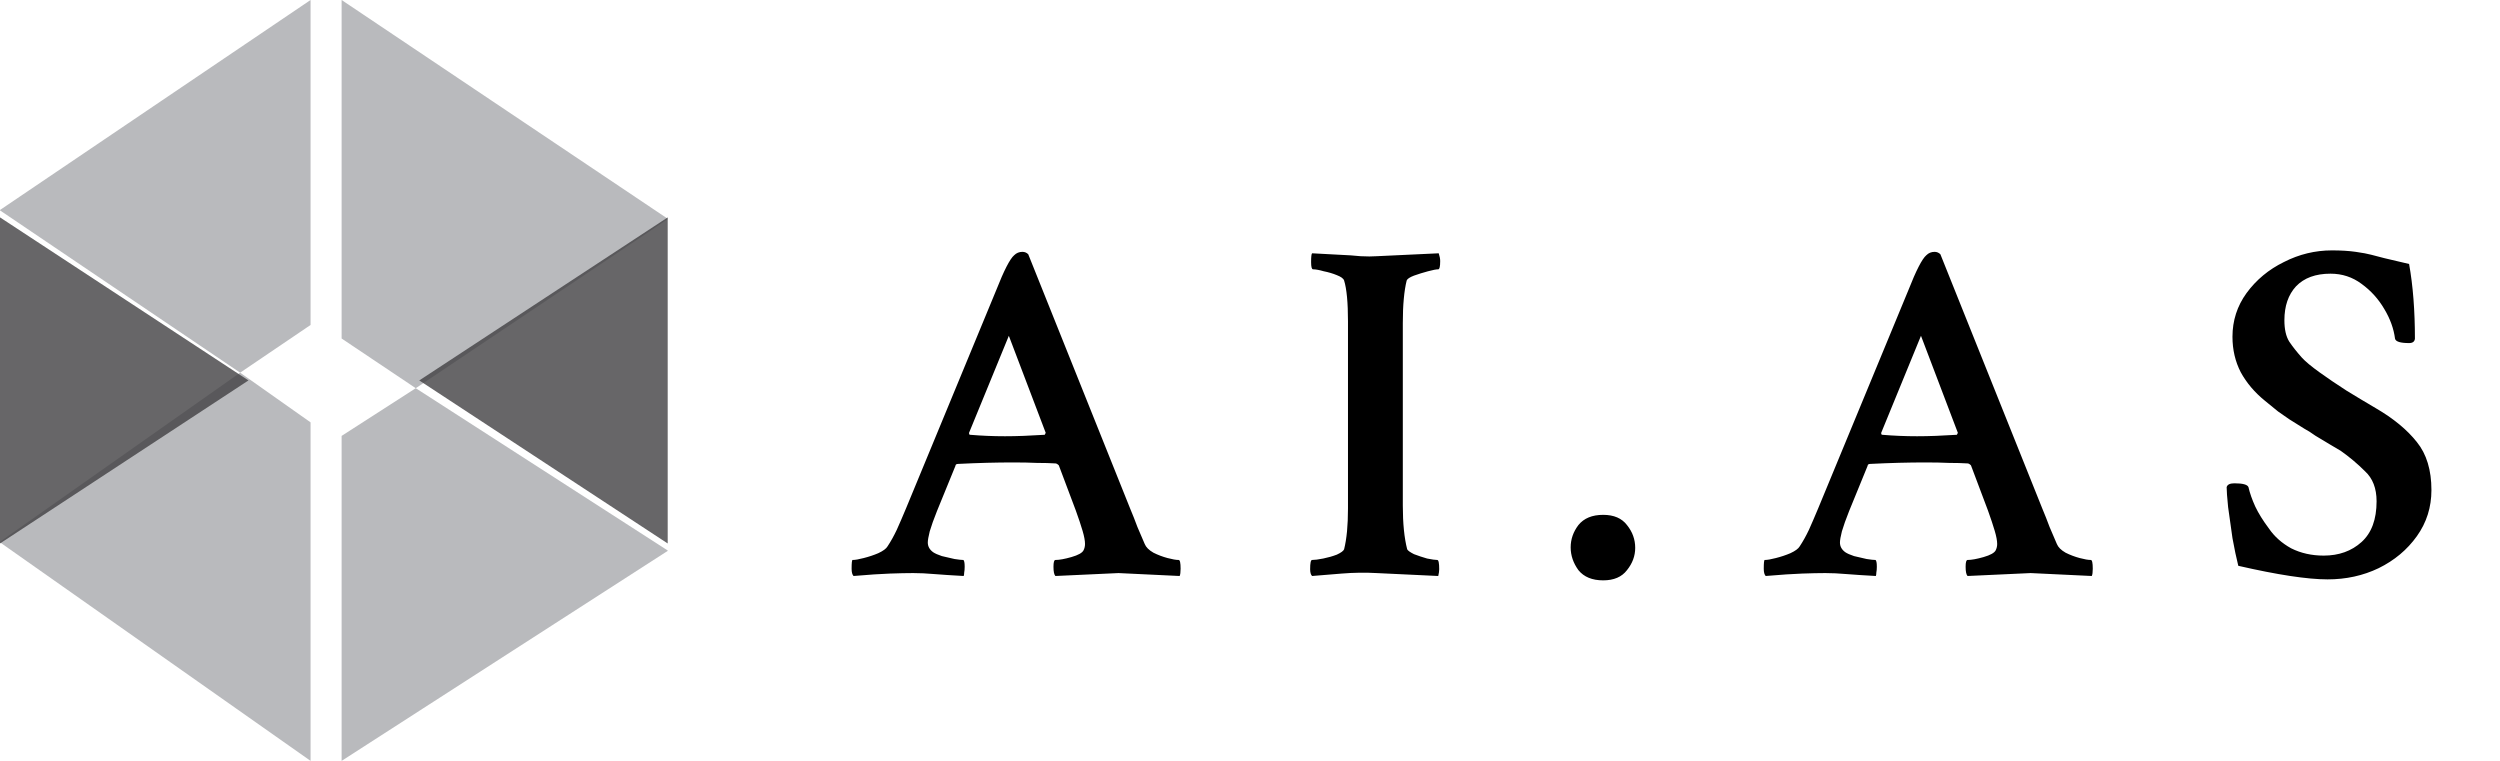
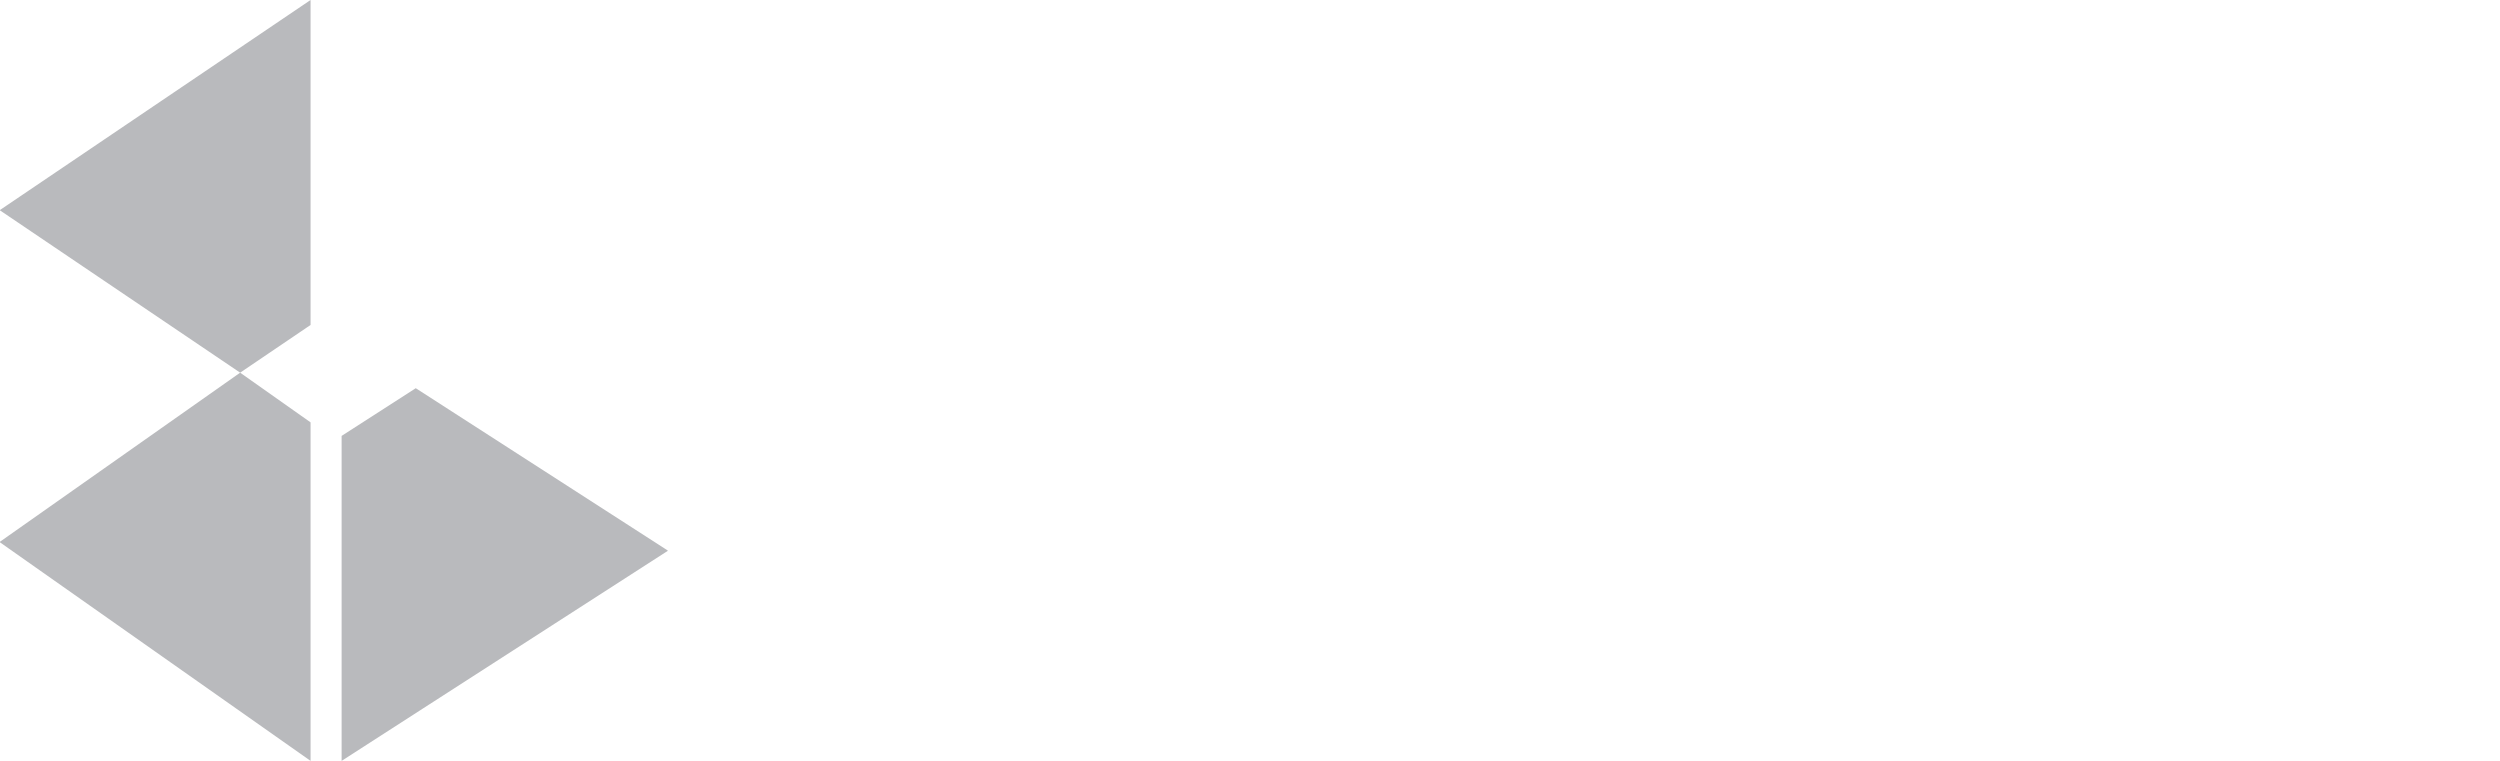
<svg xmlns="http://www.w3.org/2000/svg" width="161" height="49" viewBox="0 0 161 49" fill="none">
  <path opacity="0.8" d="M20 0L0 13.523V13.549L15.465 24L20 20.928V0Z" fill="#A7A9AC" />
-   <path opacity="0.8" d="M0 34.927L20 49V27.2L15.465 24L0 34.887V34.927Z" fill="#A7A9AC" />
-   <path opacity="0.8" d="M43 14.087L22 0V21.8L26.775 25L43 14.113V14.087Z" fill="#A7A9AC" />
+   <path opacity="0.8" d="M0 34.927L20 49V27.2L15.465 24L0 34.887Z" fill="#A7A9AC" />
  <path opacity="0.8" d="M22 49L43 35.477V35.451L26.775 25L22 28.072V49Z" fill="#A7A9AC" />
-   <path opacity="0.8" d="M0 14V35L16 24.5L0 14Z" fill="#414042" />
-   <path opacity="0.8" d="M43 35V14L27 24.5L43 35Z" fill="#414042" />
-   <path d="M54.969 37.094C54.885 37.01 54.844 36.854 54.844 36.625C54.844 36.25 54.865 36.062 54.906 36.062C55.073 36.062 55.312 36.021 55.625 35.938C55.958 35.854 56.271 35.75 56.562 35.625C56.875 35.479 57.073 35.333 57.156 35.188C57.365 34.875 57.562 34.521 57.75 34.125C57.938 33.708 58.135 33.25 58.344 32.75L64.156 18.688C64.656 17.417 65.042 16.667 65.312 16.438C65.458 16.292 65.635 16.219 65.844 16.219C65.99 16.219 66.115 16.271 66.219 16.375L72.781 32.75C72.948 33.146 73.104 33.542 73.25 33.938C73.417 34.312 73.573 34.677 73.719 35.031C73.802 35.24 73.99 35.427 74.281 35.594C74.573 35.74 74.875 35.854 75.188 35.938C75.5 36.021 75.74 36.062 75.906 36.062C75.99 36.062 76.031 36.25 76.031 36.625C76.031 36.854 76.01 37.01 75.969 37.094L72.031 36.906L67.969 37.094C67.885 37.01 67.844 36.812 67.844 36.5C67.844 36.208 67.885 36.062 67.969 36.062C68.219 36.062 68.562 36 69 35.875C69.438 35.75 69.698 35.604 69.781 35.438C69.844 35.312 69.875 35.177 69.875 35.031C69.875 34.823 69.823 34.542 69.719 34.188C69.615 33.833 69.469 33.396 69.281 32.875L68.188 29.969C68.104 29.885 68.031 29.844 67.969 29.844C67.635 29.823 67.24 29.812 66.781 29.812C66.344 29.792 65.844 29.781 65.281 29.781C64.156 29.781 62.969 29.812 61.719 29.875C61.594 29.875 61.531 29.917 61.531 30L60.344 32.906C60.135 33.427 59.979 33.865 59.875 34.219C59.792 34.552 59.75 34.792 59.75 34.938C59.75 35.188 59.865 35.396 60.094 35.562C60.219 35.646 60.406 35.729 60.656 35.812C60.927 35.875 61.198 35.938 61.469 36C61.74 36.042 61.927 36.062 62.031 36.062C62.094 36.083 62.125 36.229 62.125 36.5C62.125 36.646 62.115 36.771 62.094 36.875C62.094 36.958 62.083 37.031 62.062 37.094C61.292 37.052 60.656 37.01 60.156 36.969C59.677 36.927 59.229 36.906 58.812 36.906C58.396 36.906 57.896 36.917 57.312 36.938C56.729 36.958 55.948 37.01 54.969 37.094ZM64.719 28.094C65.469 28.094 66.323 28.062 67.281 28L67.344 27.875L64.969 21.625L62.406 27.875C62.406 27.958 62.427 28 62.469 28C63.198 28.062 63.948 28.094 64.719 28.094ZM84.498 37.094C84.414 37.01 84.373 36.865 84.373 36.656C84.373 36.26 84.414 36.062 84.498 36.062C84.664 36.062 84.904 36.031 85.216 35.969C85.529 35.906 85.82 35.823 86.091 35.719C86.362 35.594 86.518 35.479 86.56 35.375C86.643 35.042 86.706 34.656 86.748 34.219C86.789 33.781 86.81 33.292 86.81 32.75V20.688C86.81 19.479 86.727 18.604 86.56 18.062C86.518 17.938 86.362 17.823 86.091 17.719C85.841 17.615 85.56 17.531 85.248 17.469C84.956 17.385 84.727 17.344 84.56 17.344C84.477 17.344 84.435 17.188 84.435 16.875C84.435 16.542 84.456 16.354 84.498 16.312L86.248 16.406C86.768 16.427 87.227 16.458 87.623 16.5C88.039 16.521 88.383 16.521 88.654 16.5L92.654 16.312C92.716 16.5 92.748 16.667 92.748 16.812C92.748 17.167 92.706 17.344 92.623 17.344C92.498 17.344 92.279 17.385 91.966 17.469C91.654 17.552 91.352 17.646 91.06 17.75C90.789 17.854 90.633 17.958 90.591 18.062C90.508 18.396 90.445 18.792 90.404 19.25C90.362 19.688 90.341 20.208 90.341 20.812V32.562C90.341 33.708 90.435 34.646 90.623 35.375C90.664 35.458 90.81 35.562 91.06 35.688C91.331 35.792 91.612 35.885 91.904 35.969C92.216 36.031 92.435 36.062 92.56 36.062C92.643 36.062 92.685 36.26 92.685 36.656C92.685 36.781 92.664 36.927 92.623 37.094L88.654 36.906C87.925 36.865 87.175 36.875 86.404 36.938C85.633 37 84.998 37.052 84.498 37.094ZM103.245 37.375C102.537 37.375 102.005 37.156 101.651 36.719C101.318 36.26 101.151 35.771 101.151 35.25C101.151 34.729 101.318 34.25 101.651 33.812C102.005 33.375 102.537 33.156 103.245 33.156C103.932 33.156 104.443 33.375 104.776 33.812C105.13 34.25 105.307 34.74 105.307 35.281C105.307 35.802 105.13 36.281 104.776 36.719C104.443 37.156 103.932 37.375 103.245 37.375ZM113.711 37.094C113.628 37.01 113.586 36.854 113.586 36.625C113.586 36.25 113.607 36.062 113.649 36.062C113.815 36.062 114.055 36.021 114.368 35.938C114.701 35.854 115.013 35.75 115.305 35.625C115.618 35.479 115.815 35.333 115.899 35.188C116.107 34.875 116.305 34.521 116.493 34.125C116.68 33.708 116.878 33.25 117.086 32.75L122.899 18.688C123.399 17.417 123.784 16.667 124.055 16.438C124.201 16.292 124.378 16.219 124.586 16.219C124.732 16.219 124.857 16.271 124.961 16.375L131.524 32.75C131.69 33.146 131.847 33.542 131.993 33.938C132.159 34.312 132.315 34.677 132.461 35.031C132.545 35.24 132.732 35.427 133.024 35.594C133.315 35.74 133.618 35.854 133.93 35.938C134.243 36.021 134.482 36.062 134.649 36.062C134.732 36.062 134.774 36.25 134.774 36.625C134.774 36.854 134.753 37.01 134.711 37.094L130.774 36.906L126.711 37.094C126.628 37.01 126.586 36.812 126.586 36.5C126.586 36.208 126.628 36.062 126.711 36.062C126.961 36.062 127.305 36 127.743 35.875C128.18 35.75 128.44 35.604 128.524 35.438C128.586 35.312 128.618 35.177 128.618 35.031C128.618 34.823 128.565 34.542 128.461 34.188C128.357 33.833 128.211 33.396 128.024 32.875L126.93 29.969C126.847 29.885 126.774 29.844 126.711 29.844C126.378 29.823 125.982 29.812 125.524 29.812C125.086 29.792 124.586 29.781 124.024 29.781C122.899 29.781 121.711 29.812 120.461 29.875C120.336 29.875 120.274 29.917 120.274 30L119.086 32.906C118.878 33.427 118.722 33.865 118.618 34.219C118.534 34.552 118.493 34.792 118.493 34.938C118.493 35.188 118.607 35.396 118.836 35.562C118.961 35.646 119.149 35.729 119.399 35.812C119.67 35.875 119.94 35.938 120.211 36C120.482 36.042 120.67 36.062 120.774 36.062C120.836 36.083 120.868 36.229 120.868 36.5C120.868 36.646 120.857 36.771 120.836 36.875C120.836 36.958 120.826 37.031 120.805 37.094C120.034 37.052 119.399 37.01 118.899 36.969C118.42 36.927 117.972 36.906 117.555 36.906C117.138 36.906 116.638 36.917 116.055 36.938C115.472 36.958 114.69 37.01 113.711 37.094ZM123.461 28.094C124.211 28.094 125.065 28.062 126.024 28L126.086 27.875L123.711 21.625L121.149 27.875C121.149 27.958 121.17 28 121.211 28C121.94 28.062 122.69 28.094 123.461 28.094ZM149.896 37.312C148.605 37.312 146.688 37.021 144.146 36.438C144.021 35.938 143.896 35.344 143.771 34.656C143.667 33.948 143.573 33.281 143.49 32.656C143.427 32.031 143.396 31.604 143.396 31.375C143.438 31.208 143.605 31.125 143.896 31.125C144.438 31.125 144.74 31.208 144.802 31.375C144.886 31.75 145.032 32.167 145.24 32.625C145.448 33.062 145.74 33.531 146.115 34.031C146.469 34.552 146.948 34.979 147.552 35.312C148.177 35.625 148.875 35.781 149.646 35.781C150.625 35.781 151.438 35.49 152.084 34.906C152.73 34.323 153.052 33.448 153.052 32.281C153.052 31.448 152.802 30.802 152.302 30.344C151.823 29.865 151.302 29.427 150.74 29.031C150.594 28.948 150.365 28.812 150.052 28.625C149.74 28.438 149.427 28.25 149.115 28.062C148.823 27.854 148.594 27.708 148.427 27.625C148.032 27.375 147.698 27.167 147.427 27C147.177 26.833 146.938 26.667 146.709 26.5C146.48 26.312 146.198 26.083 145.865 25.812C145.198 25.271 144.677 24.656 144.302 23.969C143.948 23.281 143.771 22.521 143.771 21.688C143.771 20.646 144.073 19.708 144.677 18.875C145.302 18.021 146.105 17.354 147.084 16.875C148.063 16.375 149.094 16.125 150.177 16.125C150.761 16.125 151.271 16.156 151.709 16.219C152.146 16.281 152.48 16.344 152.709 16.406C152.938 16.469 153.219 16.542 153.552 16.625C153.886 16.708 154.417 16.833 155.146 17C155.396 18.396 155.521 20 155.521 21.812C155.5 22 155.375 22.094 155.146 22.094C154.584 22.094 154.282 22 154.24 21.812C154.157 21.167 153.927 20.531 153.552 19.906C153.177 19.26 152.688 18.719 152.084 18.281C151.5 17.844 150.834 17.625 150.084 17.625C149.125 17.625 148.386 17.896 147.865 18.438C147.365 18.979 147.115 19.708 147.115 20.625C147.115 21.208 147.219 21.667 147.427 22C147.636 22.312 147.907 22.656 148.24 23.031C148.469 23.281 148.844 23.594 149.365 23.969C149.886 24.344 150.469 24.74 151.115 25.156C151.761 25.552 152.386 25.927 152.99 26.281C154.136 26.948 155.021 27.677 155.646 28.469C156.271 29.24 156.584 30.271 156.584 31.562C156.584 32.667 156.271 33.656 155.646 34.531C155.021 35.406 154.198 36.094 153.177 36.594C152.177 37.073 151.084 37.312 149.896 37.312Z" fill="black" />
</svg>